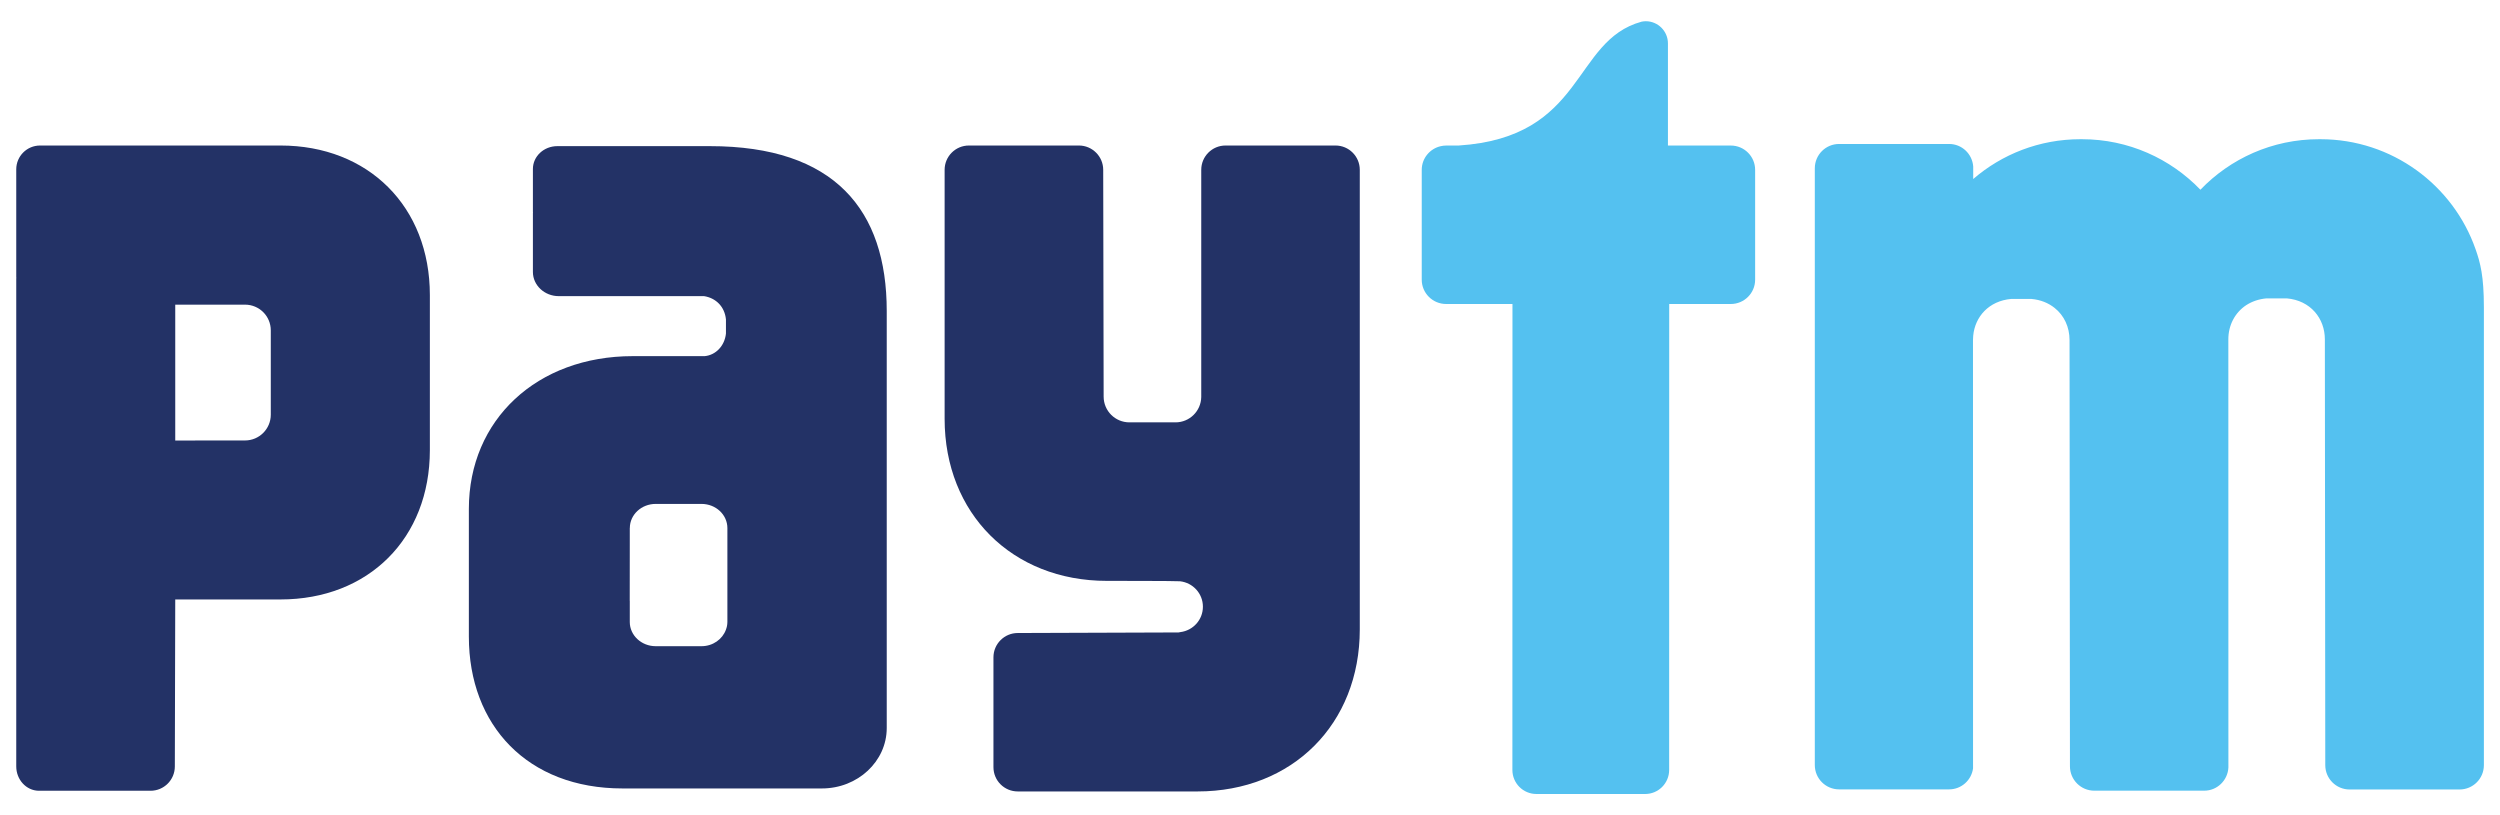
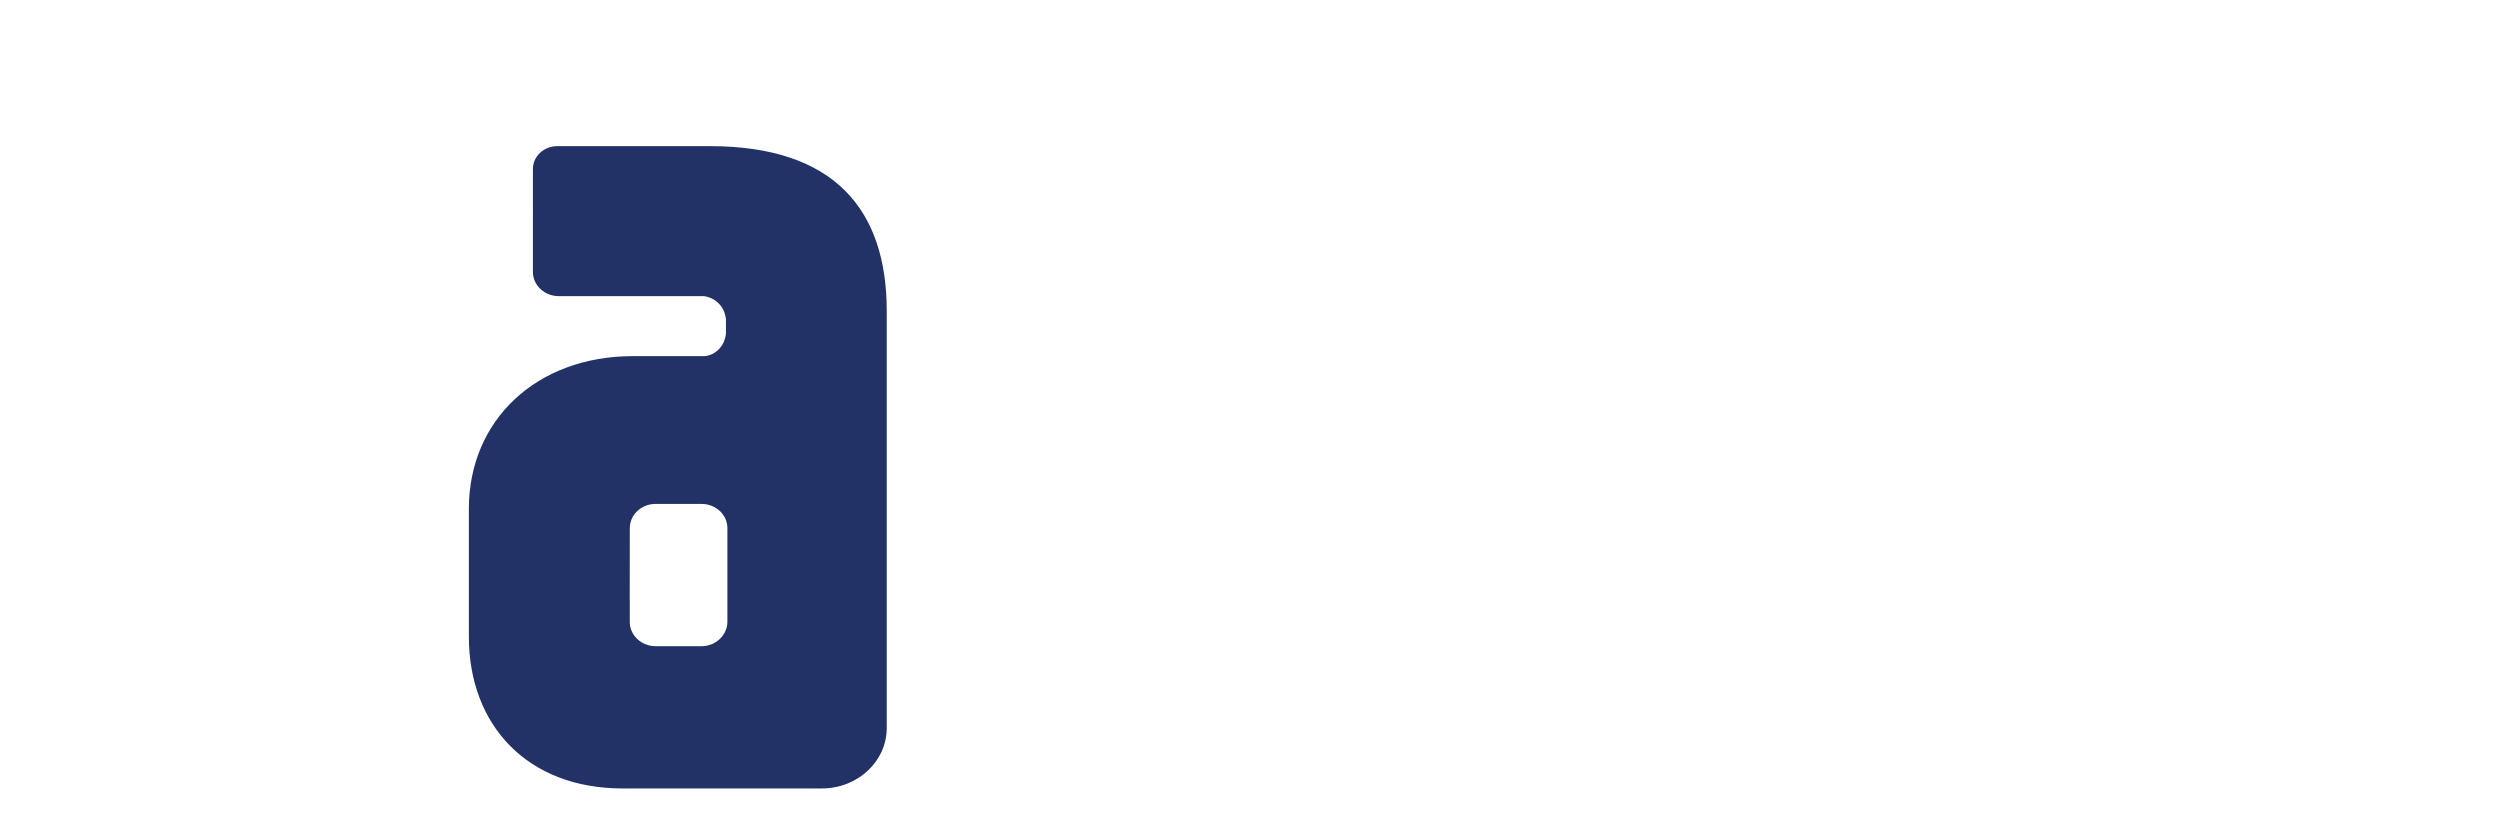
<svg xmlns="http://www.w3.org/2000/svg" width="92" height="30" viewBox="0 0 92 30" fill="none">
-   <path d="M91.1 9.169C90.276 6.814 88.03 5.123 85.391 5.123H85.336C83.621 5.123 82.075 5.837 80.975 6.982C79.873 5.837 78.327 5.123 76.614 5.123H76.558C75.051 5.123 73.672 5.675 72.614 6.588V6.124C72.578 5.662 72.197 5.298 71.727 5.298H67.68C67.185 5.298 66.785 5.698 66.785 6.194V28.153C66.785 28.65 67.185 29.049 67.68 29.049H71.727C72.178 29.049 72.549 28.712 72.608 28.277L72.606 12.513C72.606 12.458 72.608 12.406 72.614 12.355C72.679 11.651 73.195 11.073 74.01 11.001H74.16H74.584H74.756C75.096 11.031 75.384 11.151 75.61 11.332C75.963 11.611 76.159 12.041 76.159 12.513L76.174 28.199C76.174 28.695 76.576 29.097 77.069 29.097H81.116C81.594 29.097 81.982 28.716 82.005 28.243L82.003 12.492C82.001 11.975 82.241 11.507 82.662 11.229C82.869 11.096 83.118 11.006 83.406 10.98H83.556H83.981H84.152C85.028 11.056 85.557 11.72 85.555 12.492L85.57 28.157C85.57 28.654 85.972 29.053 86.465 29.053H90.512C91.005 29.053 91.407 28.654 91.407 28.157V11.309C91.407 10.16 91.277 9.671 91.1 9.169Z" fill="#54C1F0" />
-   <path d="M63.695 5.356H61.38V1.609C61.38 1.605 61.38 1.601 61.38 1.597C61.38 1.147 61.014 0.781 60.563 0.781C60.51 0.781 60.458 0.789 60.409 0.798C57.843 1.502 58.357 5.053 53.672 5.356H53.567H53.217C53.148 5.356 53.084 5.365 53.021 5.379C52.621 5.468 52.32 5.824 52.32 6.25V10.293C52.32 10.786 52.722 11.187 53.217 11.187H55.659L55.656 28.334C55.656 28.823 56.051 29.219 56.541 29.219H60.542C61.029 29.219 61.425 28.823 61.425 28.334L61.427 11.187H63.695C64.188 11.187 64.589 10.786 64.589 10.293V6.25C64.589 5.757 64.188 5.356 63.695 5.356Z" fill="#54C1F0" />
-   <path d="M49.146 5.355H45.099C44.605 5.355 44.206 5.757 44.206 6.249V14.611C44.196 15.128 43.777 15.543 43.258 15.543H41.563C41.038 15.543 40.614 15.12 40.614 14.595L40.598 6.249C40.598 5.757 40.197 5.355 39.704 5.355H35.656C35.161 5.355 34.762 5.757 34.762 6.249V15.413C34.762 18.894 37.246 21.376 40.731 21.376C40.731 21.376 43.347 21.376 43.427 21.391C43.899 21.445 44.267 21.84 44.267 22.327C44.267 22.808 43.907 23.202 43.44 23.261C43.418 23.265 43.397 23.27 43.372 23.274L37.453 23.295C36.959 23.295 36.559 23.697 36.559 24.189V28.231C36.559 28.726 36.959 29.125 37.453 29.125H44.071C47.558 29.125 50.04 26.645 50.04 23.162V6.249C50.04 5.757 49.641 5.355 49.146 5.355Z" fill="#233266" />
-   <path d="M9.965 12.765V14.652V15.26C9.965 15.783 9.541 16.209 9.017 16.209L6.449 16.211V11.211H9.017C9.541 11.211 9.965 11.633 9.965 12.158V12.765ZM10.321 5.355H1.475C0.99 5.355 0.598 5.748 0.598 6.231V10.193C0.598 10.201 0.6 10.209 0.6 10.216C0.6 10.235 0.598 10.254 0.598 10.271V22.979V28.204C0.598 28.691 0.963 29.088 1.416 29.1H1.492H5.54C6.033 29.1 6.434 28.7 6.434 28.206L6.449 22.06H10.321C13.561 22.06 15.819 19.814 15.819 16.563V10.859C15.819 7.608 13.561 5.355 10.321 5.355Z" fill="#233266" />
  <path d="M26.768 22.259V22.89C26.768 22.941 26.761 22.991 26.753 23.038C26.744 23.084 26.73 23.128 26.715 23.17C26.589 23.523 26.235 23.78 25.815 23.78H24.13C23.604 23.78 23.176 23.381 23.176 22.89V22.127C23.176 22.118 23.174 22.108 23.174 22.099L23.176 20.069V20.066V19.841V19.434L23.178 19.428C23.18 18.939 23.604 18.544 24.13 18.544H25.815C26.342 18.544 26.768 18.941 26.768 19.434V22.259ZM26.125 5.378H20.509C20.012 5.378 19.611 5.755 19.611 6.217V7.79C19.611 7.799 19.613 7.811 19.613 7.82C19.613 7.832 19.611 7.843 19.611 7.854V10.009C19.611 10.498 20.037 10.898 20.562 10.898H25.91C26.332 10.964 26.667 11.272 26.715 11.754V12.275C26.667 12.733 26.336 13.068 25.933 13.106H23.285C19.763 13.106 17.254 15.444 17.254 18.727V23.308V23.428C17.254 26.692 19.411 29.015 22.908 29.015H30.246C31.564 29.015 32.632 28.018 32.632 26.791V11.447C32.632 7.727 30.713 5.378 26.125 5.378Z" fill="#233266" />
</svg>